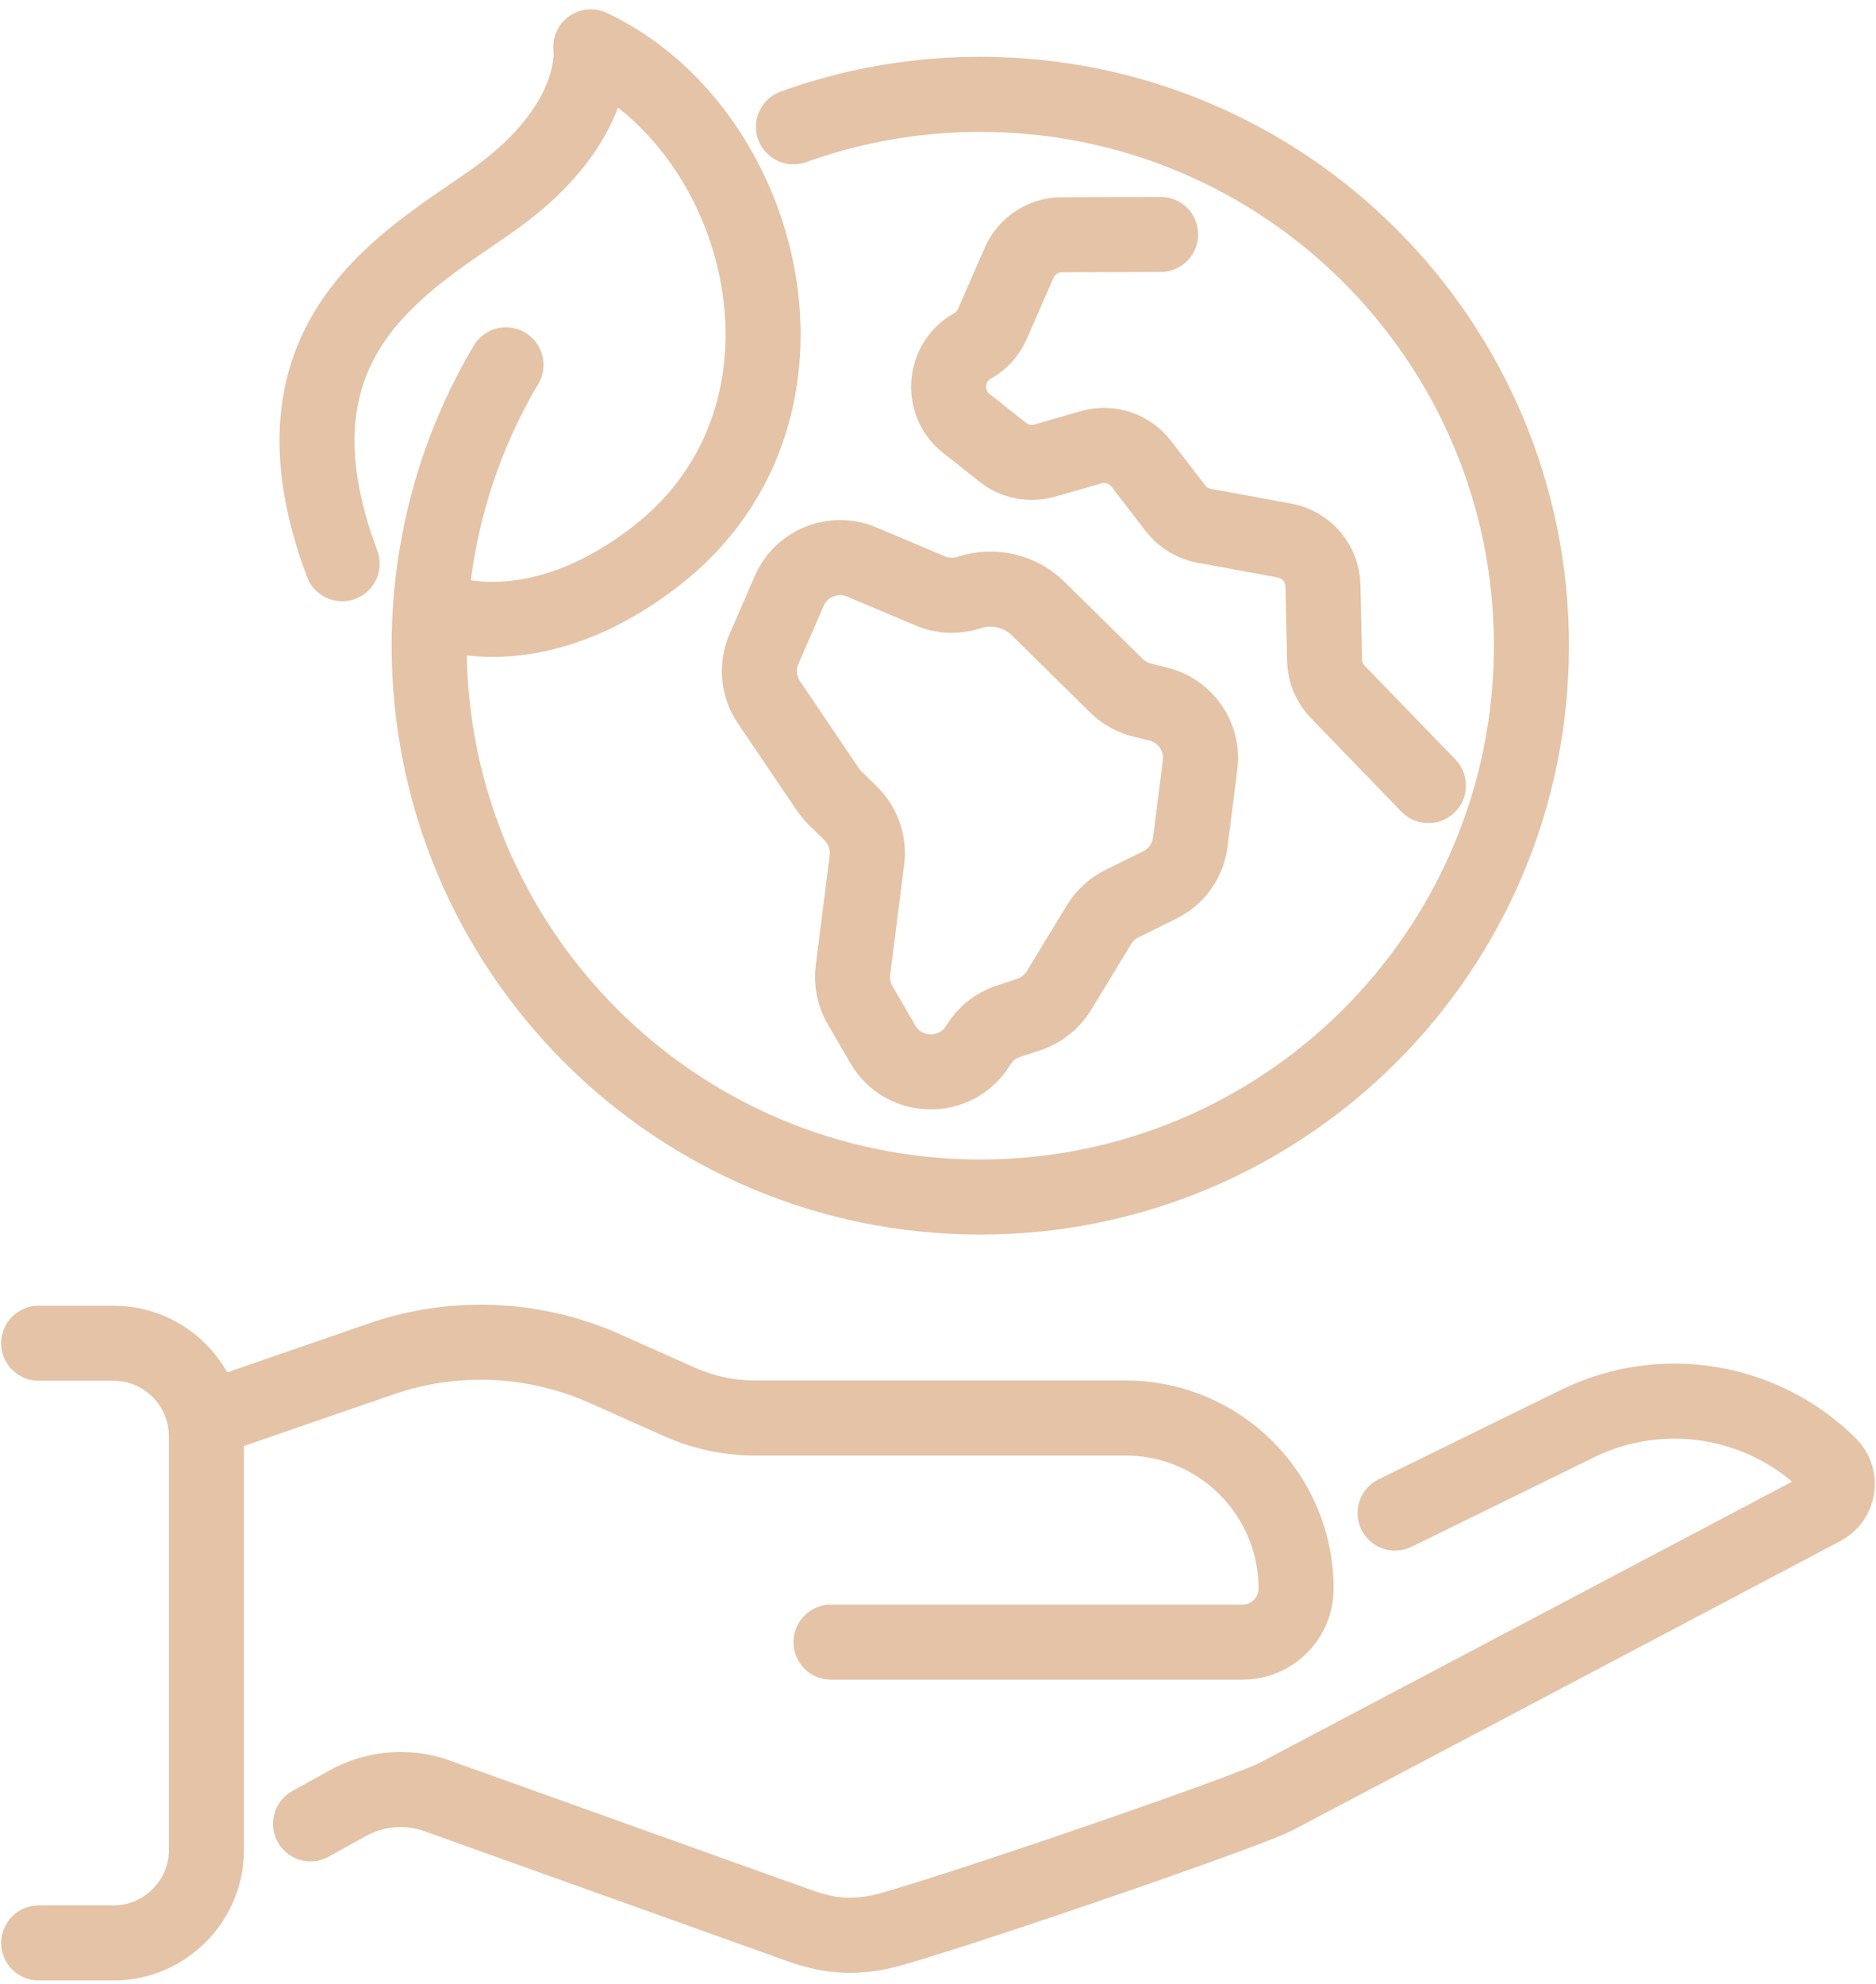
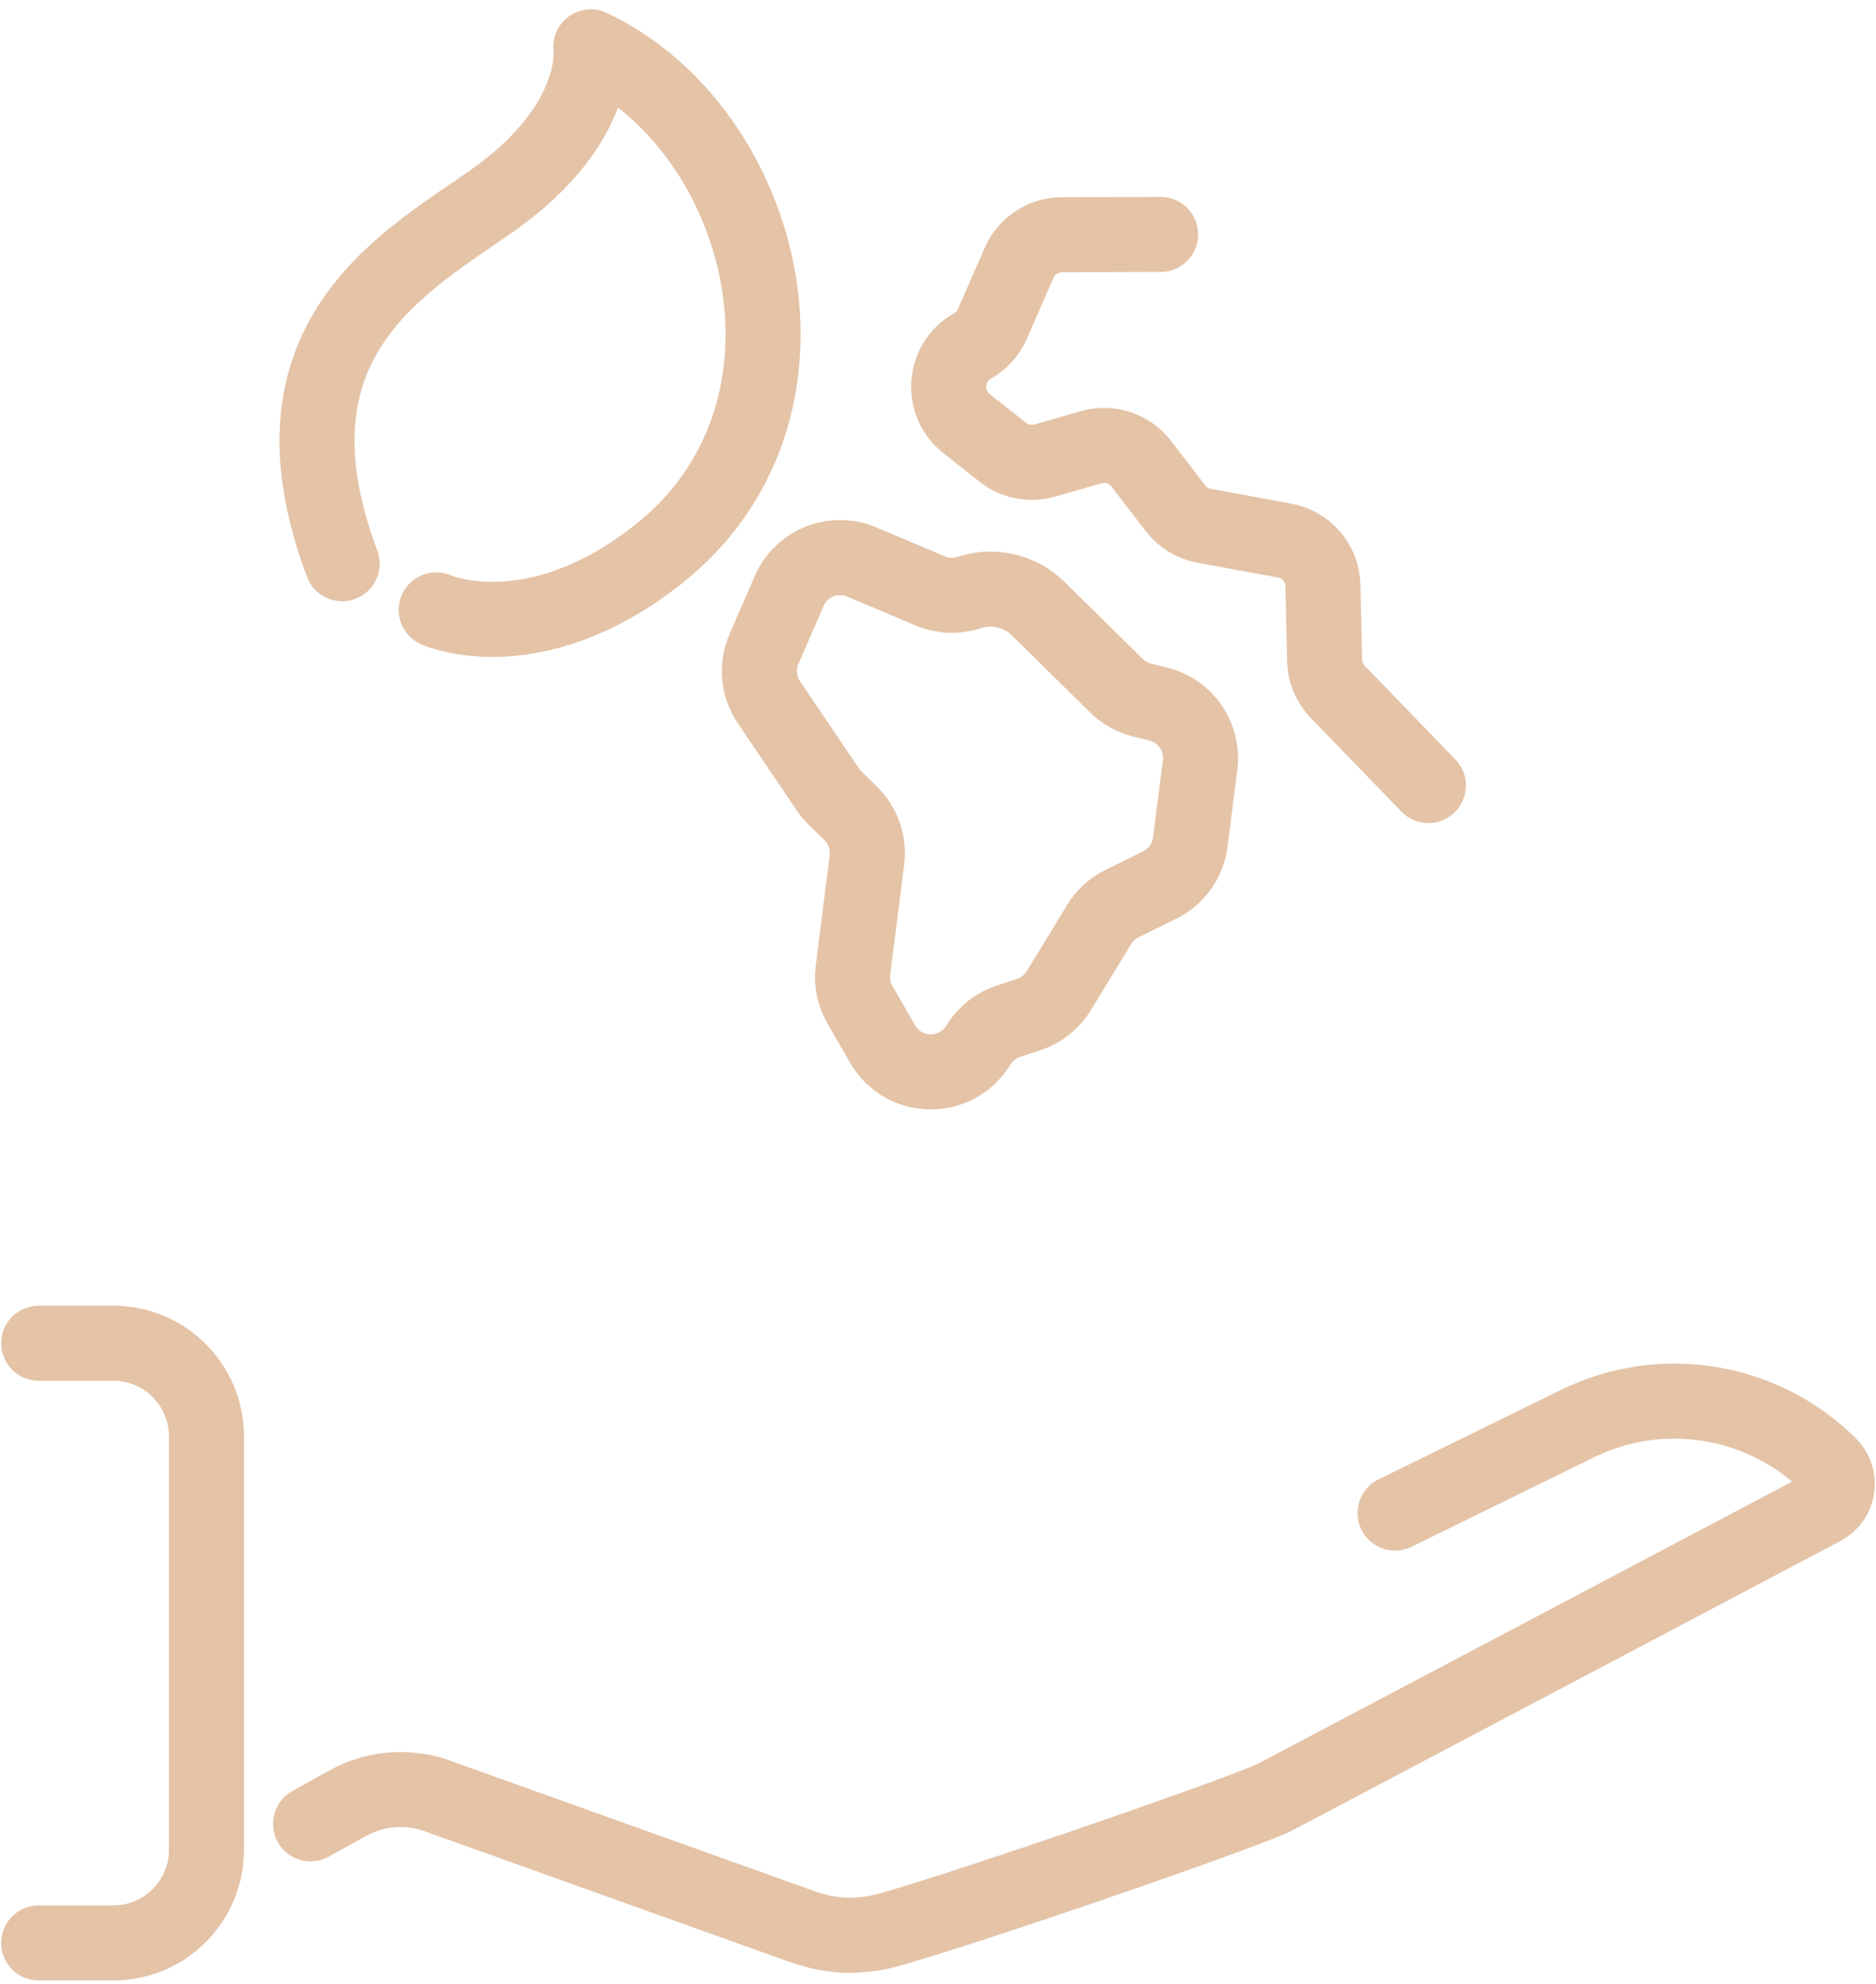
<svg xmlns="http://www.w3.org/2000/svg" width="70" height="74" viewBox="0 0 70 74" fill="none">
-   <path d="M7.83 52.895L14.221 50.688C16.949 49.747 19.934 49.876 22.573 51.052L25.356 52.293C26.244 52.688 27.205 52.892 28.177 52.892H41.998C45.513 52.892 48.361 55.741 48.361 59.255C48.361 60.359 47.468 61.252 46.364 61.252H31.008" stroke="#E4C3A7" stroke-width="2.8" stroke-linecap="round" stroke-linejoin="round" />
  <path d="M52.055 56.438L58.869 53.097C62.051 51.542 65.818 52.217 68.263 54.645C68.742 55.122 68.616 55.928 68.019 56.242L47.624 67.008C46.767 67.487 36.604 71.002 33.26 71.959C32.403 72.206 31.495 72.265 30.627 72.063C30.361 72.001 30.101 71.923 29.843 71.831L16.478 67.047C15.335 66.585 14.044 66.666 12.966 67.265L11.588 68.03" stroke="#E4C3A7" stroke-width="2.8" stroke-linecap="round" stroke-linejoin="round" />
  <path d="M1.444 72.472H4.228C6.149 72.472 7.703 70.915 7.703 68.996V53.578C7.703 51.657 6.146 50.103 4.228 50.103H1.444" stroke="#E4C3A7" stroke-width="2.8" stroke-linecap="round" stroke-linejoin="round" />
  <path d="M16.276 22.75C16.276 22.75 19.853 24.357 24.514 20.715C31.308 15.407 28.615 4.842 22.045 1.748C22.045 1.748 22.461 4.57 18.44 7.432C15.198 9.738 9.6 12.598 12.767 21.026" stroke="#E4C3A7" stroke-width="2.8" stroke-linecap="round" stroke-linejoin="round" />
  <path d="M36.504 38.984C36.76 38.562 37.158 38.246 37.628 38.093L38.387 37.843C38.856 37.689 39.254 37.372 39.511 36.951L41.012 34.485C41.217 34.149 41.513 33.878 41.867 33.704L43.275 33.01C43.899 32.703 44.327 32.102 44.414 31.412L44.779 28.536C44.912 27.491 44.24 26.513 43.218 26.262L42.616 26.113C42.254 26.024 41.923 25.839 41.657 25.577L38.743 22.706C38.065 22.038 37.069 21.804 36.165 22.101C35.689 22.257 35.172 22.237 34.71 22.041L32.155 20.963C31.108 20.52 29.9 21.003 29.447 22.045L28.507 24.207C28.224 24.858 28.294 25.607 28.691 26.195L30.887 29.442C30.964 29.555 31.052 29.661 31.149 29.756L31.747 30.345C32.207 30.799 32.429 31.441 32.348 32.082L31.827 36.184C31.77 36.636 31.862 37.092 32.09 37.485L32.938 38.948C33.726 40.309 35.684 40.33 36.502 38.986L36.504 38.984Z" stroke="#E4C3A7" stroke-width="2.8" stroke-linecap="round" stroke-linejoin="round" />
-   <path d="M18.879 13.61C17.674 15.641 16.81 17.899 16.364 20.302C16.132 21.527 16.013 22.795 16.013 24.085C16.013 35.443 25.22 44.65 36.578 44.65C47.937 44.65 57.143 35.443 57.143 24.085C57.143 12.726 47.937 3.519 36.578 3.519C34.62 3.519 32.727 3.794 30.936 4.303C30.491 4.431 30.045 4.573 29.608 4.731" stroke="#E4C3A7" stroke-width="2.8" stroke-linecap="round" stroke-linejoin="round" />
  <path d="M43.306 8.745L39.621 8.755C38.929 8.758 38.304 9.168 38.026 9.803L37.029 12.084C36.877 12.43 36.616 12.719 36.287 12.904H36.285C35.205 13.516 35.088 15.028 36.06 15.797L37.417 16.87C37.859 17.219 38.441 17.334 38.983 17.18L40.716 16.682C41.405 16.485 42.145 16.729 42.583 17.297L43.86 18.958C44.124 19.301 44.505 19.534 44.93 19.612L47.932 20.163C48.748 20.313 49.345 21.015 49.364 21.844L49.425 24.63C49.434 25.07 49.61 25.49 49.916 25.807L53.298 29.301" stroke="#E4C3A7" stroke-width="2.8" stroke-linecap="round" stroke-linejoin="round" />
</svg>